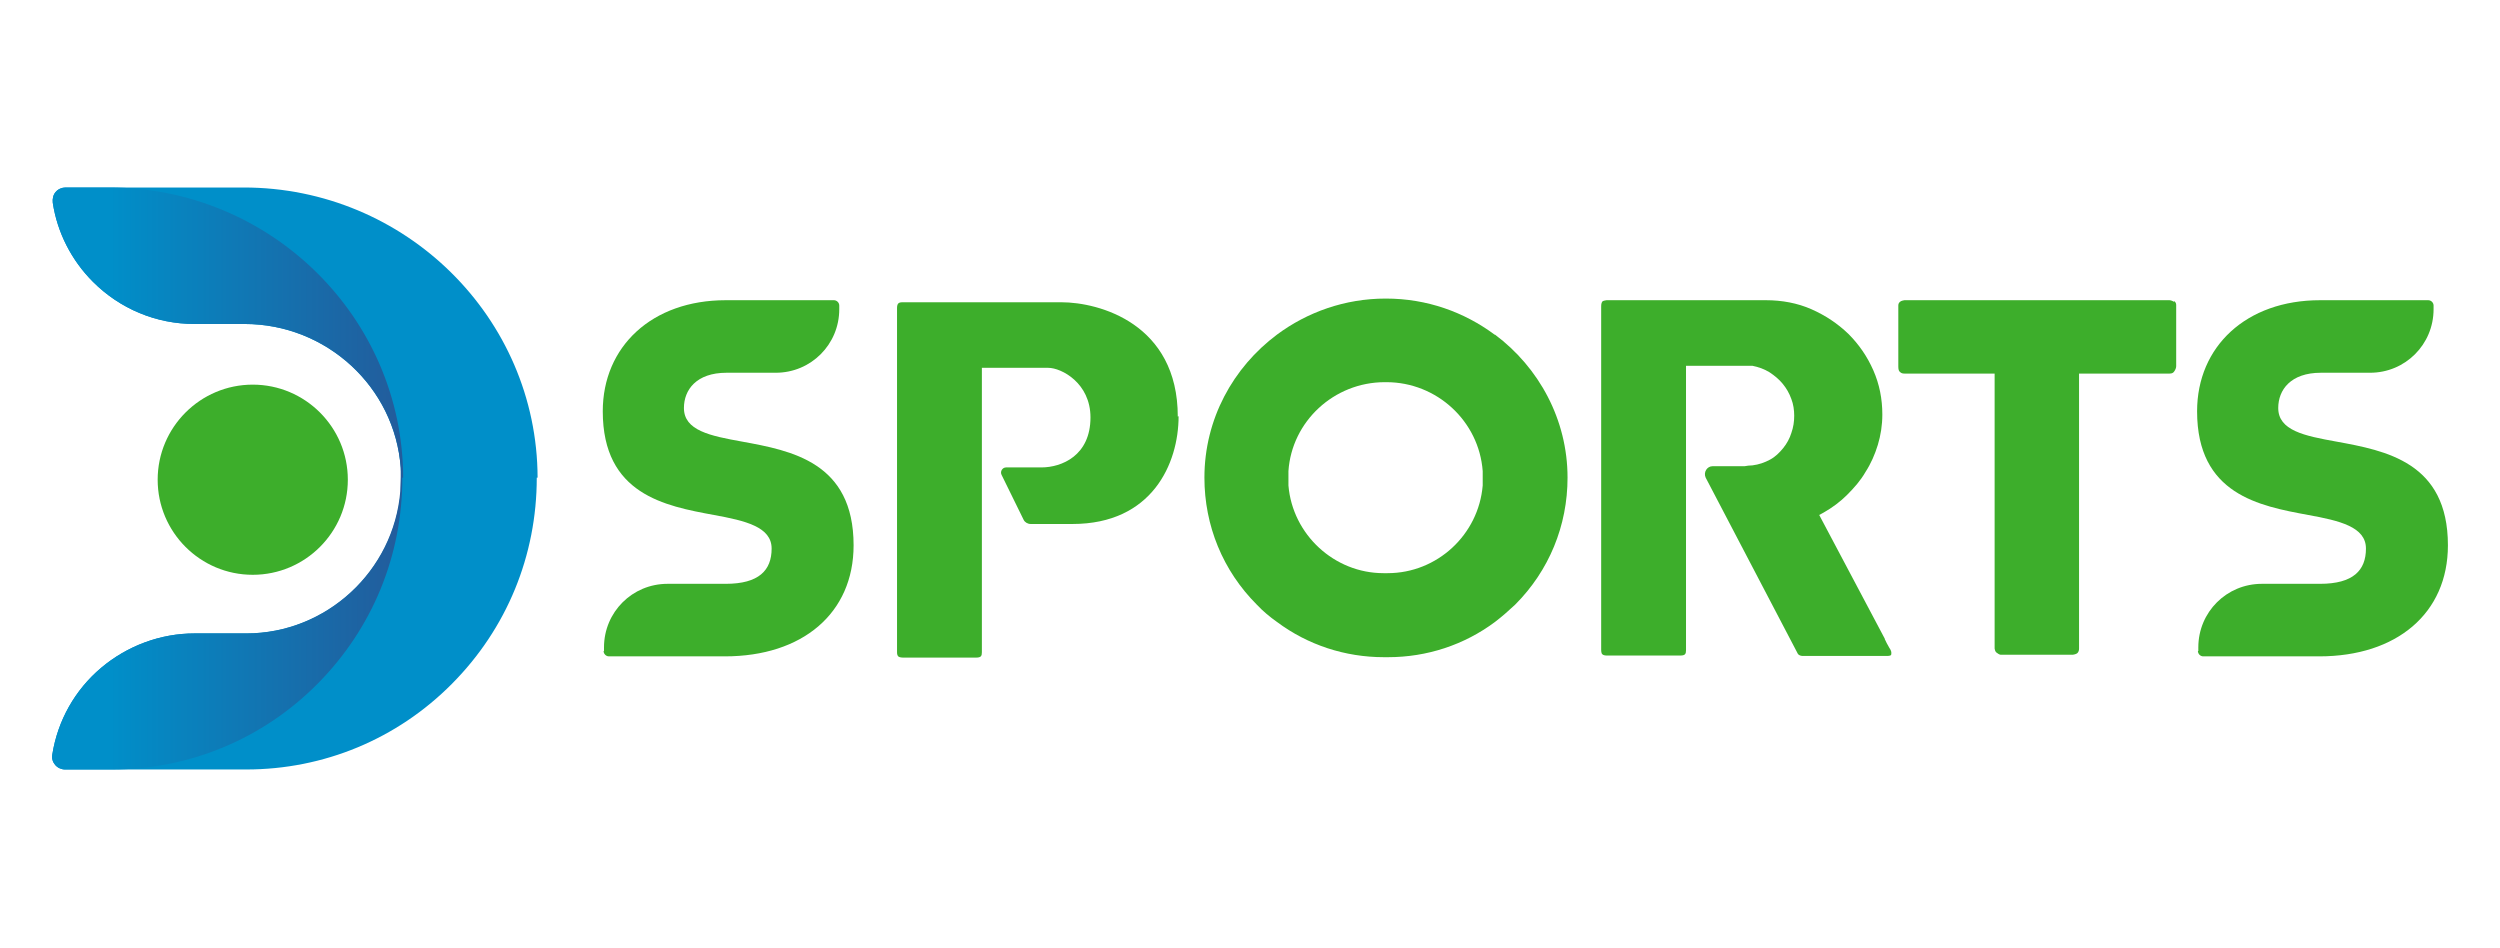
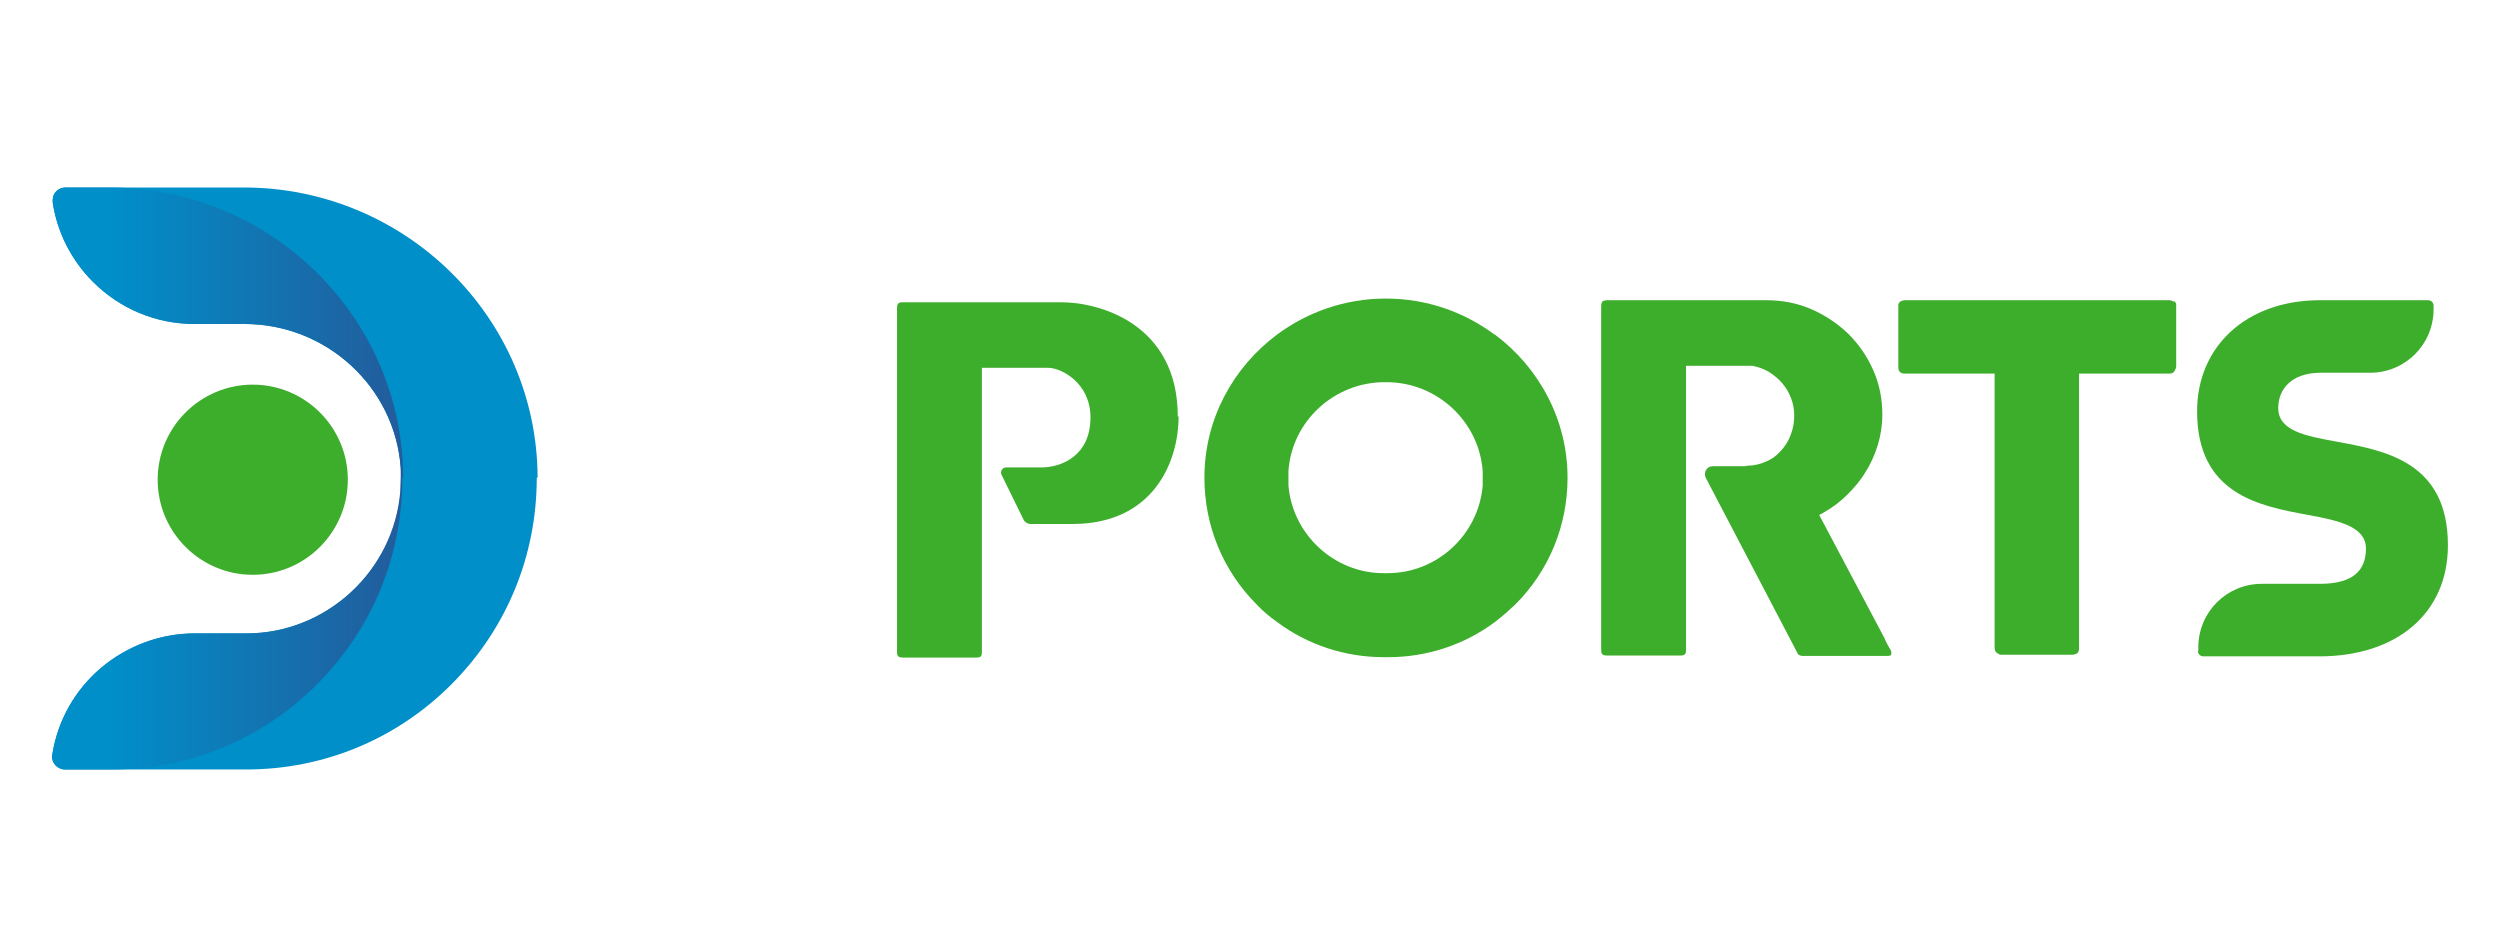
<svg xmlns="http://www.w3.org/2000/svg" width="240" height="91" viewBox="0 0 240 91" fill="none">
  <path d="M208.718 28.977C208.718 28.977 208.442 28.82 208.285 28.82H182.828C182.828 28.82 182.514 28.859 182.396 28.977C182.317 29.056 182.238 29.135 182.238 29.331V35.194C182.238 35.43 182.278 35.627 182.396 35.705C182.514 35.823 182.632 35.863 182.828 35.863H191.484V62.263C191.484 62.263 191.524 62.578 191.681 62.657C191.878 62.814 191.996 62.854 192.075 62.854H198.999C198.999 62.854 199.314 62.814 199.432 62.696C199.55 62.578 199.589 62.421 199.589 62.263V35.863H208.285C208.521 35.863 208.639 35.784 208.718 35.666C208.836 35.509 208.914 35.312 208.914 35.154V29.292C208.914 29.017 208.757 28.938 208.718 28.899" fill="#3DAE2B" />
  <path d="M143.481 32.125C140.569 29.961 136.989 28.663 133.054 28.663H133.015C129.12 28.663 125.5 29.961 122.588 32.125C118.378 35.273 115.624 40.23 115.624 45.856C115.624 50.46 117.395 54.788 120.66 58.053C121.251 58.683 121.919 59.234 122.588 59.706C125.539 61.909 129.119 63.09 132.857 63.09H133.251C136.989 63.09 140.569 61.909 143.52 59.706C144.189 59.194 144.818 58.644 145.448 58.053C148.713 54.788 150.484 50.46 150.484 45.856C150.484 40.27 147.73 35.273 143.52 32.125M132.818 55.024C128.096 55.024 124.083 51.325 123.69 46.604C123.69 46.329 123.69 46.053 123.69 45.778C123.69 45.581 123.69 45.384 123.69 45.227C124.005 40.466 128.057 36.689 132.936 36.689H133.093C137.933 36.689 141.985 40.427 142.34 45.227C142.34 45.384 142.34 45.581 142.34 45.778C142.34 46.053 142.34 46.329 142.34 46.604C141.946 51.325 137.972 55.024 133.211 55.024H132.818Z" fill="#3DAE2B" />
  <path d="M180.94 61.319L174.644 49.437L175.077 49.201C175.904 48.729 176.651 48.178 177.32 47.509C177.989 46.84 178.618 46.132 179.09 45.306C179.602 44.519 179.995 43.614 180.271 42.709C180.546 41.804 180.704 40.82 180.704 39.797C180.704 38.302 180.428 36.886 179.838 35.548C179.248 34.21 178.461 33.069 177.438 32.046C176.415 31.063 175.235 30.276 173.897 29.686C172.559 29.095 171.064 28.82 169.53 28.82H154.224C154.224 28.82 153.909 28.859 153.831 28.938C153.752 29.056 153.713 29.174 153.713 29.41V62.421C153.713 62.421 153.713 62.736 153.831 62.814C153.909 62.893 154.067 62.932 154.264 62.932H161.306C161.779 62.932 161.857 62.775 161.857 62.421V35.115H168.231C168.821 35.233 169.372 35.43 169.884 35.745C170.356 36.059 170.789 36.414 171.143 36.846C171.497 37.279 171.772 37.751 171.969 38.302C172.166 38.814 172.244 39.364 172.244 39.915C172.244 40.466 172.166 41.017 171.969 41.568C171.812 42.079 171.536 42.591 171.182 43.024C170.828 43.456 170.435 43.85 169.923 44.125C169.412 44.401 168.861 44.597 168.231 44.676C167.956 44.676 167.72 44.715 167.484 44.755C167.248 44.755 167.012 44.755 166.697 44.755H164.415C163.864 44.755 163.51 45.345 163.746 45.856L172.599 62.775C172.599 62.775 172.638 62.814 172.677 62.854C172.795 62.932 172.913 62.972 173.071 62.972H181.176C181.176 62.972 181.451 62.972 181.53 62.893C181.53 62.893 181.569 62.854 181.569 62.696C181.569 62.617 181.569 62.46 181.372 62.185C181.176 61.87 181.058 61.594 180.94 61.358" fill="#3DAE2B" />
  <path d="M113.145 39.955C113.145 44.519 110.588 50.303 102.955 50.303H98.942C98.666 50.303 98.391 50.145 98.273 49.909L96.148 45.581C95.991 45.266 96.227 44.873 96.581 44.873H99.965C101.932 44.873 104.686 43.732 104.686 40.073C104.686 36.768 101.893 35.312 100.634 35.312C99.02 35.312 94.26 35.312 94.26 35.312V62.618C94.26 62.972 94.181 63.129 93.709 63.129H86.666C86.666 63.129 86.351 63.129 86.233 63.011C86.155 62.932 86.115 62.814 86.115 62.618V29.568C86.115 29.371 86.155 29.214 86.233 29.135C86.312 29.056 86.43 29.017 86.627 29.017H101.893C105.512 29.017 113.067 31.063 113.067 39.994L113.145 39.955Z" fill="#3DAE2B" />
  <path d="M211.039 62.499V62.145C211.039 58.762 213.754 56.047 217.138 56.047H222.724C225.911 56.047 227.131 54.748 227.131 52.663C227.131 50.578 224.613 49.988 221.584 49.437C216.901 48.571 210.921 47.47 210.921 39.483C210.921 33.266 215.642 28.82 222.724 28.82H233.112C233.387 28.82 233.623 29.056 233.623 29.331V29.686C233.623 33.069 230.908 35.784 227.524 35.784H222.803C219.892 35.784 218.711 37.437 218.711 39.168C218.711 41.332 221.229 41.843 224.298 42.394C229.02 43.26 235 44.361 235 52.348C235 58.88 230.082 63.011 222.646 63.011H211.511C211.236 63.011 211 62.775 211 62.499H211.039Z" fill="#3DAE2B" />
-   <path d="M57.984 62.499V62.145C57.984 58.762 60.699 56.047 64.083 56.047H69.67C72.857 56.047 74.076 54.748 74.076 52.663C74.076 50.578 71.558 49.988 68.529 49.437C63.847 48.571 57.866 47.47 57.866 39.483C57.866 33.266 62.588 28.82 69.67 28.82H80.057C80.332 28.82 80.569 29.056 80.569 29.331V29.686C80.569 33.069 77.854 35.784 74.47 35.784H69.749C66.837 35.784 65.657 37.437 65.657 39.168C65.657 41.332 68.175 41.843 71.244 42.394C75.965 43.26 81.945 44.361 81.945 52.348C81.945 58.88 77.028 63.011 69.591 63.011H58.456C58.181 63.011 57.945 62.775 57.945 62.499H57.984Z" fill="#3DAE2B" />
  <path d="M51.53 45.856C51.53 53.332 48.658 60.336 43.386 65.647C38.114 70.959 31.071 73.87 23.634 73.87H6.244C5.89 73.87 5.536 73.713 5.3 73.438C5.064 73.162 4.946 72.808 5.024 72.414C5.536 69.188 7.188 66.237 9.706 64.113C12.225 61.988 15.412 60.808 18.677 60.808H23.674C31.346 60.808 37.838 54.827 38.468 47.155C38.468 46.761 38.507 46.329 38.507 45.778C38.507 45.463 38.507 45.188 38.468 44.912C37.917 37.161 31.346 31.102 23.477 31.102H18.677C14.979 31.102 11.516 29.646 8.919 27.049C6.873 25.003 5.496 22.328 5.064 19.456C5.024 19.062 5.103 18.708 5.339 18.433C5.575 18.157 5.929 18 6.283 18H23.398C38.9 18 51.57 30.472 51.609 45.856H51.53Z" fill="#008FC9" />
  <path d="M15.136 46.053C15.136 51.089 19.228 55.181 24.264 55.181C29.3 55.181 33.392 51.089 33.392 46.053C33.392 41.017 29.3 36.925 24.264 36.925C19.228 36.925 15.136 41.017 15.136 46.053Z" fill="#3DAE2B" />
  <path d="M38.625 45.856C38.625 53.332 35.753 60.336 30.481 65.647C25.209 70.959 18.166 73.87 10.729 73.87H6.244C5.89 73.87 5.536 73.713 5.3 73.438C5.064 73.162 4.946 72.808 5.024 72.414C5.536 69.188 7.188 66.237 9.706 64.113C12.225 61.988 15.412 60.808 18.677 60.808H23.634C31.307 60.808 37.799 54.827 38.428 47.155C38.428 46.761 38.468 46.329 38.468 45.778C38.468 45.463 38.468 45.188 38.468 44.912C37.917 37.161 31.346 31.102 23.477 31.102H18.677C14.979 31.102 11.516 29.646 8.919 27.049C6.873 25.003 5.496 22.328 5.064 19.456C5.024 19.102 5.103 18.708 5.339 18.433C5.575 18.157 5.929 18 6.283 18H10.493C25.995 18 38.664 30.472 38.704 45.856H38.625Z" fill="url(#paint0_linear_666_66)" />
  <defs>
    <linearGradient id="paint0_linear_666_66" x1="10.533" y1="45.935" x2="63.019" y2="45.935" gradientUnits="userSpaceOnUse">
      <stop stop-color="#008FC9" />
      <stop offset="1" stop-color="#412F74" />
    </linearGradient>
  </defs>
</svg>